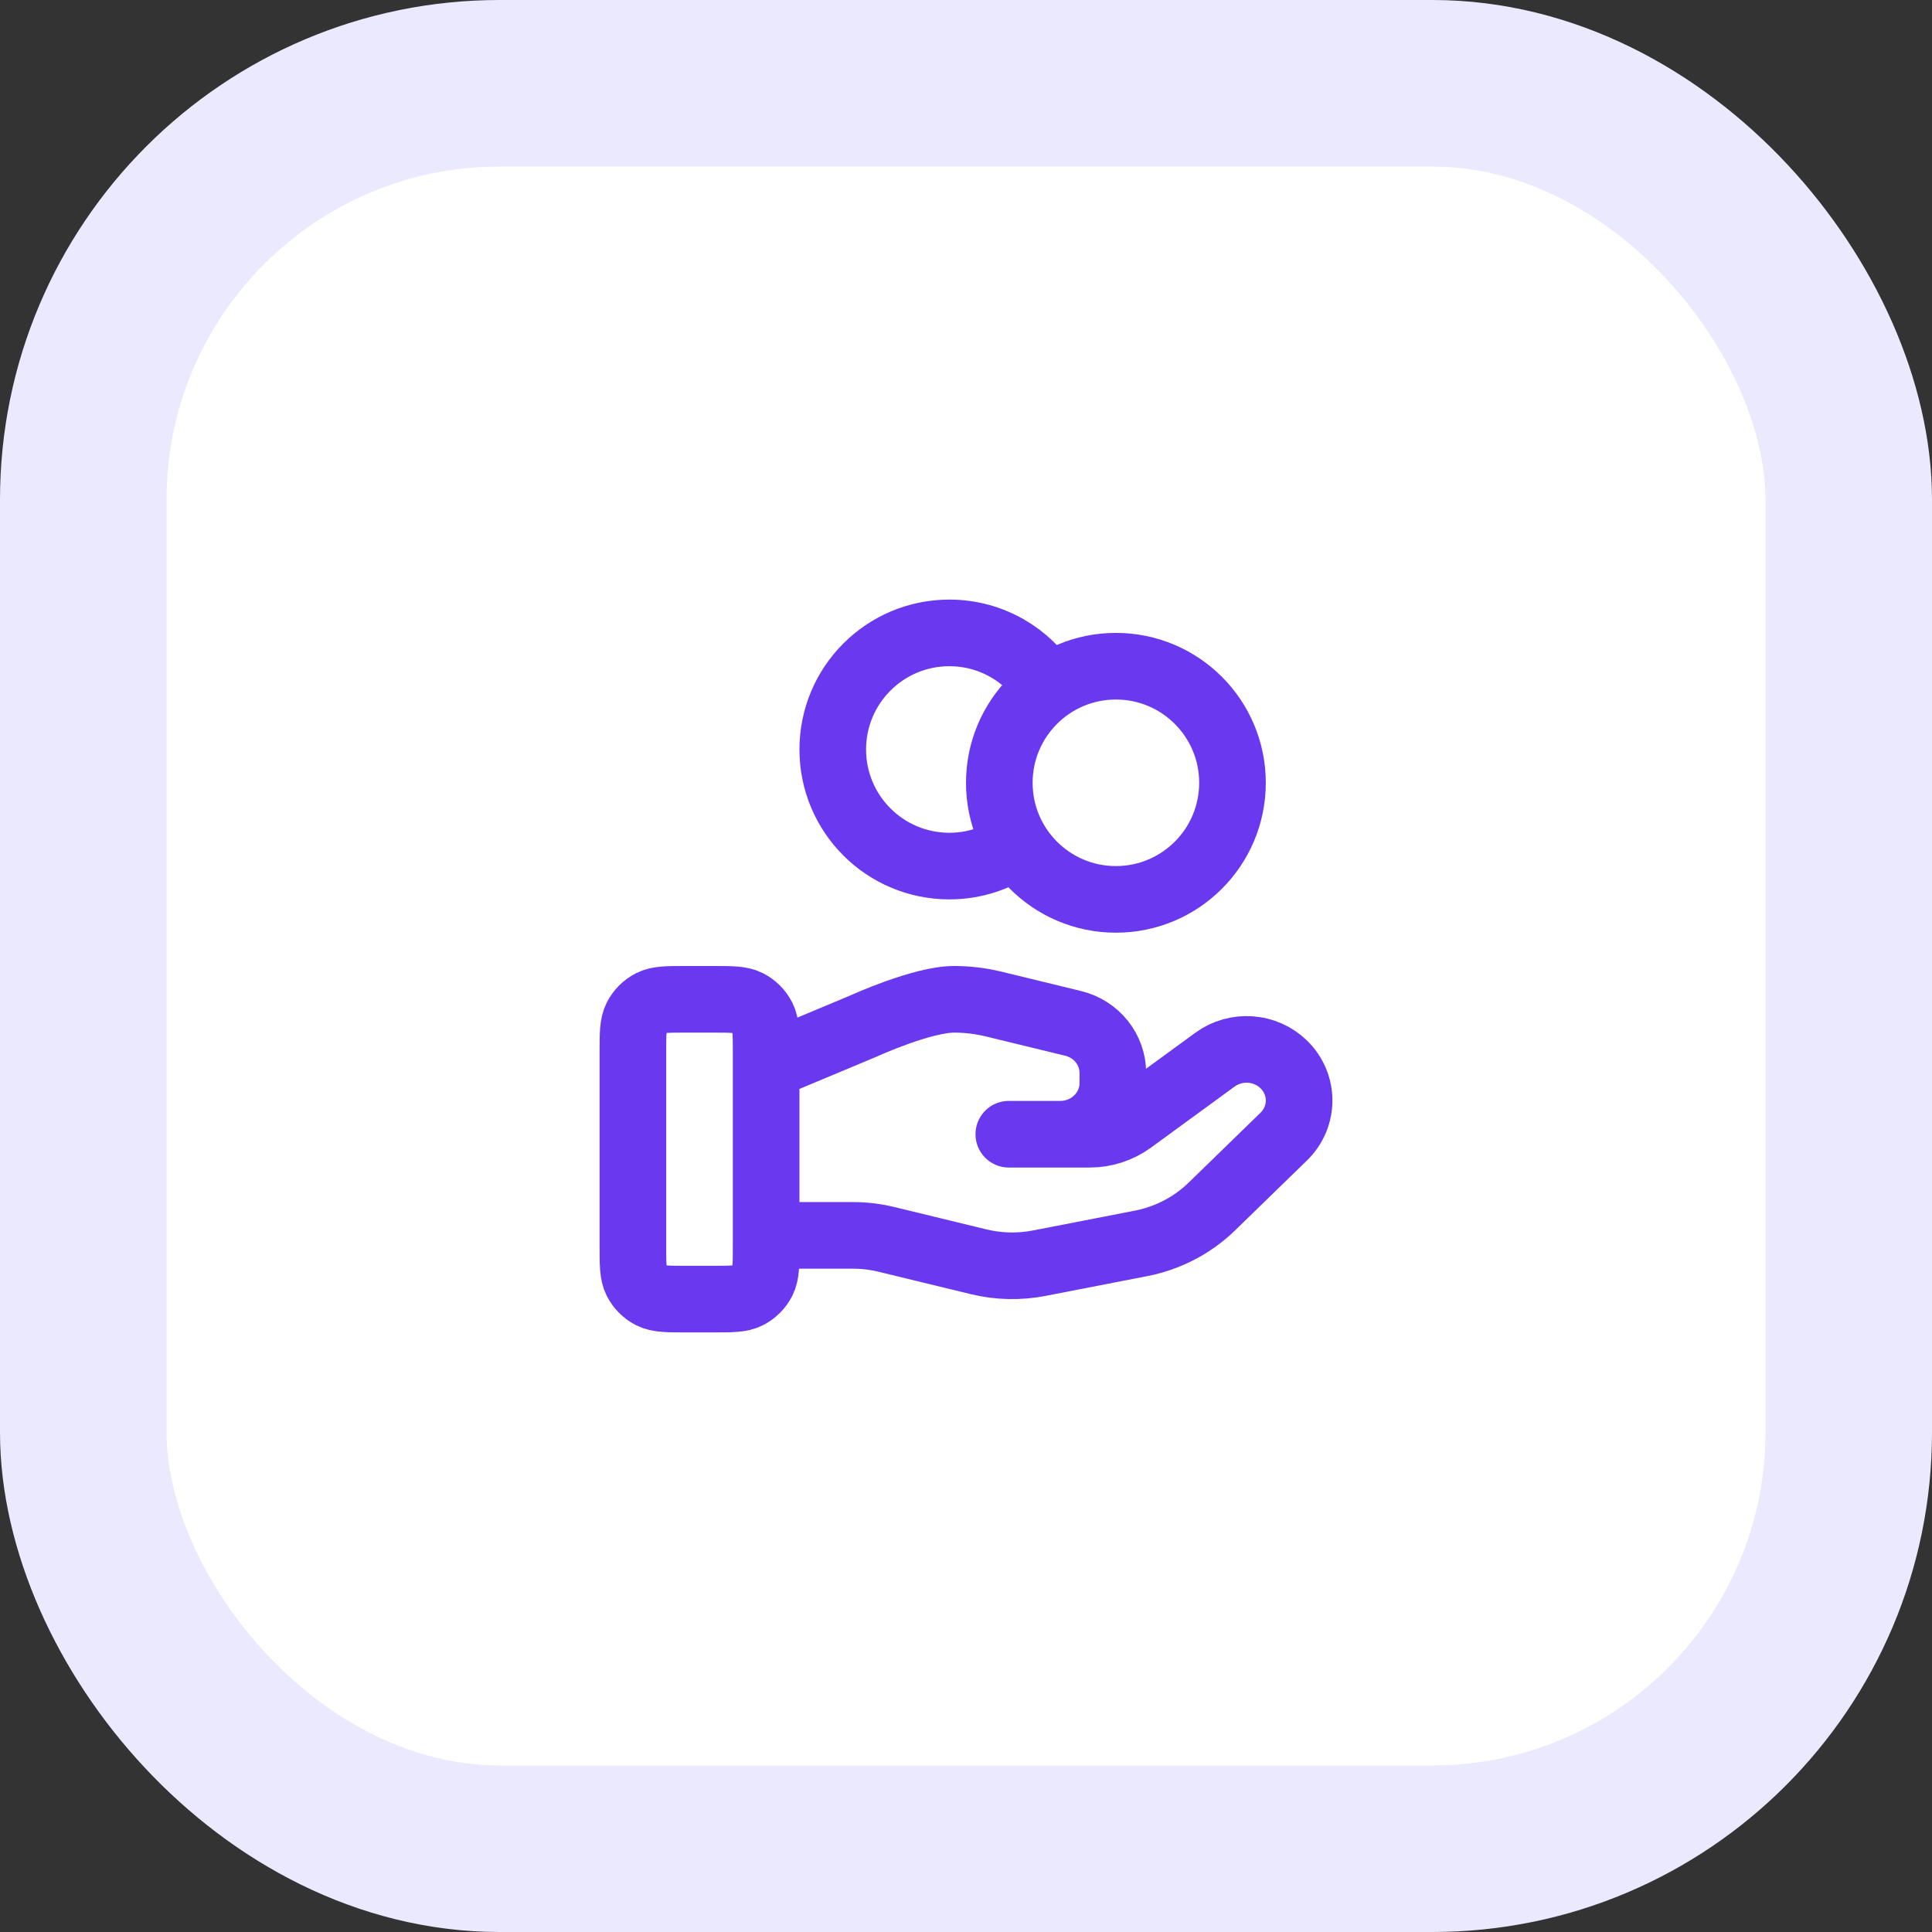
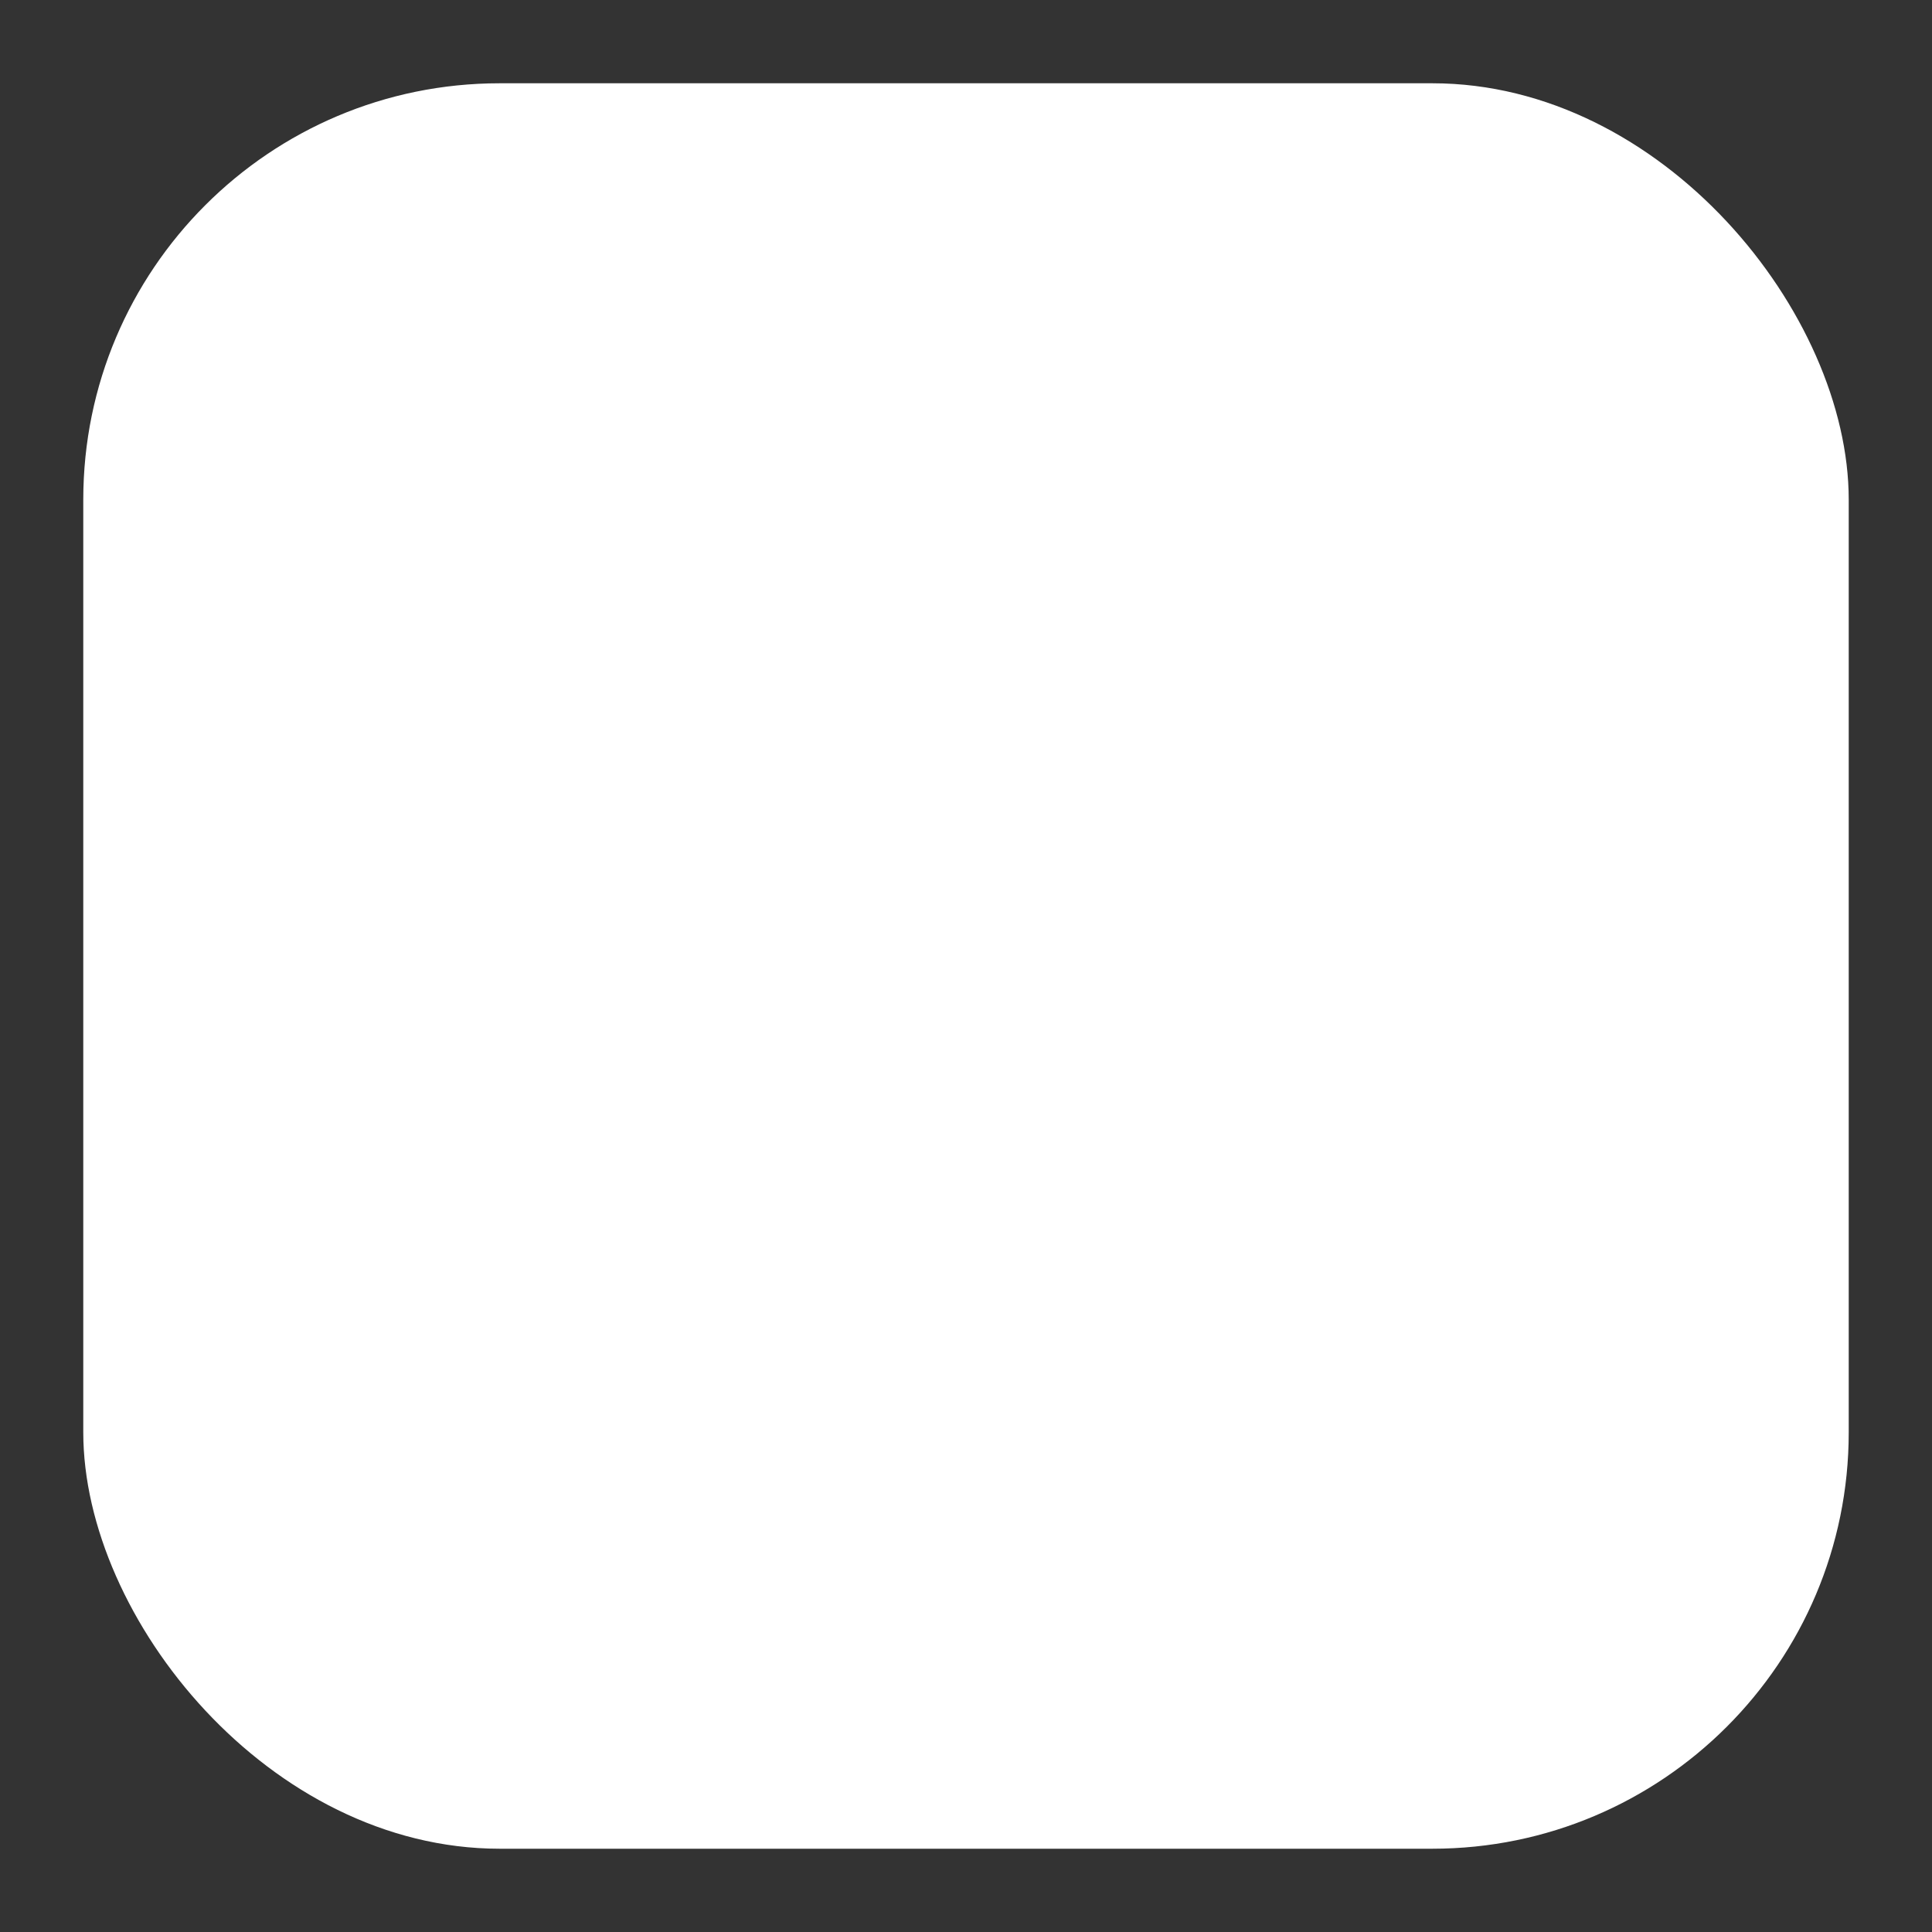
<svg xmlns="http://www.w3.org/2000/svg" width="58" height="58" viewBox="0 0 58 58" fill="none">
  <rect x="0" y="0" width="58" height="58" fill="#333333" stroke="none" />
  <rect x="2.5" y="2.5" width="53" height="53" rx="12.5" fill="white" />
-   <rect x="2.5" y="2.5" width="53" height="53" rx="12.5" stroke="#EBE9FE" stroke-width="5" />
-   <path d="M30.529 25.352C29.957 25.76 29.257 26 28.5 26C26.567 26 25 24.433 25 22.5C25 20.567 26.567 19 28.5 19C29.753 19 30.852 19.658 31.471 20.648M23 37.087H25.61C25.951 37.087 26.289 37.128 26.619 37.209L29.377 37.879C29.975 38.025 30.599 38.039 31.203 37.921L34.253 37.328C35.059 37.171 35.8 36.785 36.38 36.221L38.538 34.122C39.154 33.523 39.154 32.552 38.538 31.953C37.983 31.413 37.105 31.353 36.477 31.81L33.963 33.645C33.602 33.908 33.164 34.05 32.714 34.05H30.285L31.831 34.05C32.702 34.05 33.408 33.363 33.408 32.516V32.209C33.408 31.506 32.916 30.892 32.214 30.722L29.829 30.142C29.44 30.048 29.043 30 28.643 30C27.678 30 25.932 30.799 25.932 30.799L23 32.025M37 23.5C37 25.433 35.433 27 33.5 27C31.567 27 30 25.433 30 23.5C30 21.567 31.567 20 33.5 20C35.433 20 37 21.567 37 23.5ZM19 31.6L19 37.4C19 37.96 19 38.24 19.109 38.454C19.205 38.642 19.358 38.795 19.546 38.891C19.76 39 20.04 39 20.6 39H21.4C21.96 39 22.24 39 22.454 38.891C22.642 38.795 22.795 38.642 22.891 38.454C23 38.24 23 37.96 23 37.4V31.6C23 31.04 23 30.76 22.891 30.546C22.795 30.358 22.642 30.205 22.454 30.109C22.24 30 21.96 30 21.4 30L20.6 30C20.04 30 19.76 30 19.546 30.109C19.358 30.205 19.205 30.358 19.109 30.546C19 30.76 19 31.04 19 31.6Z" stroke="#6938EF" stroke-width="2" stroke-linecap="round" stroke-linejoin="round" />
</svg>